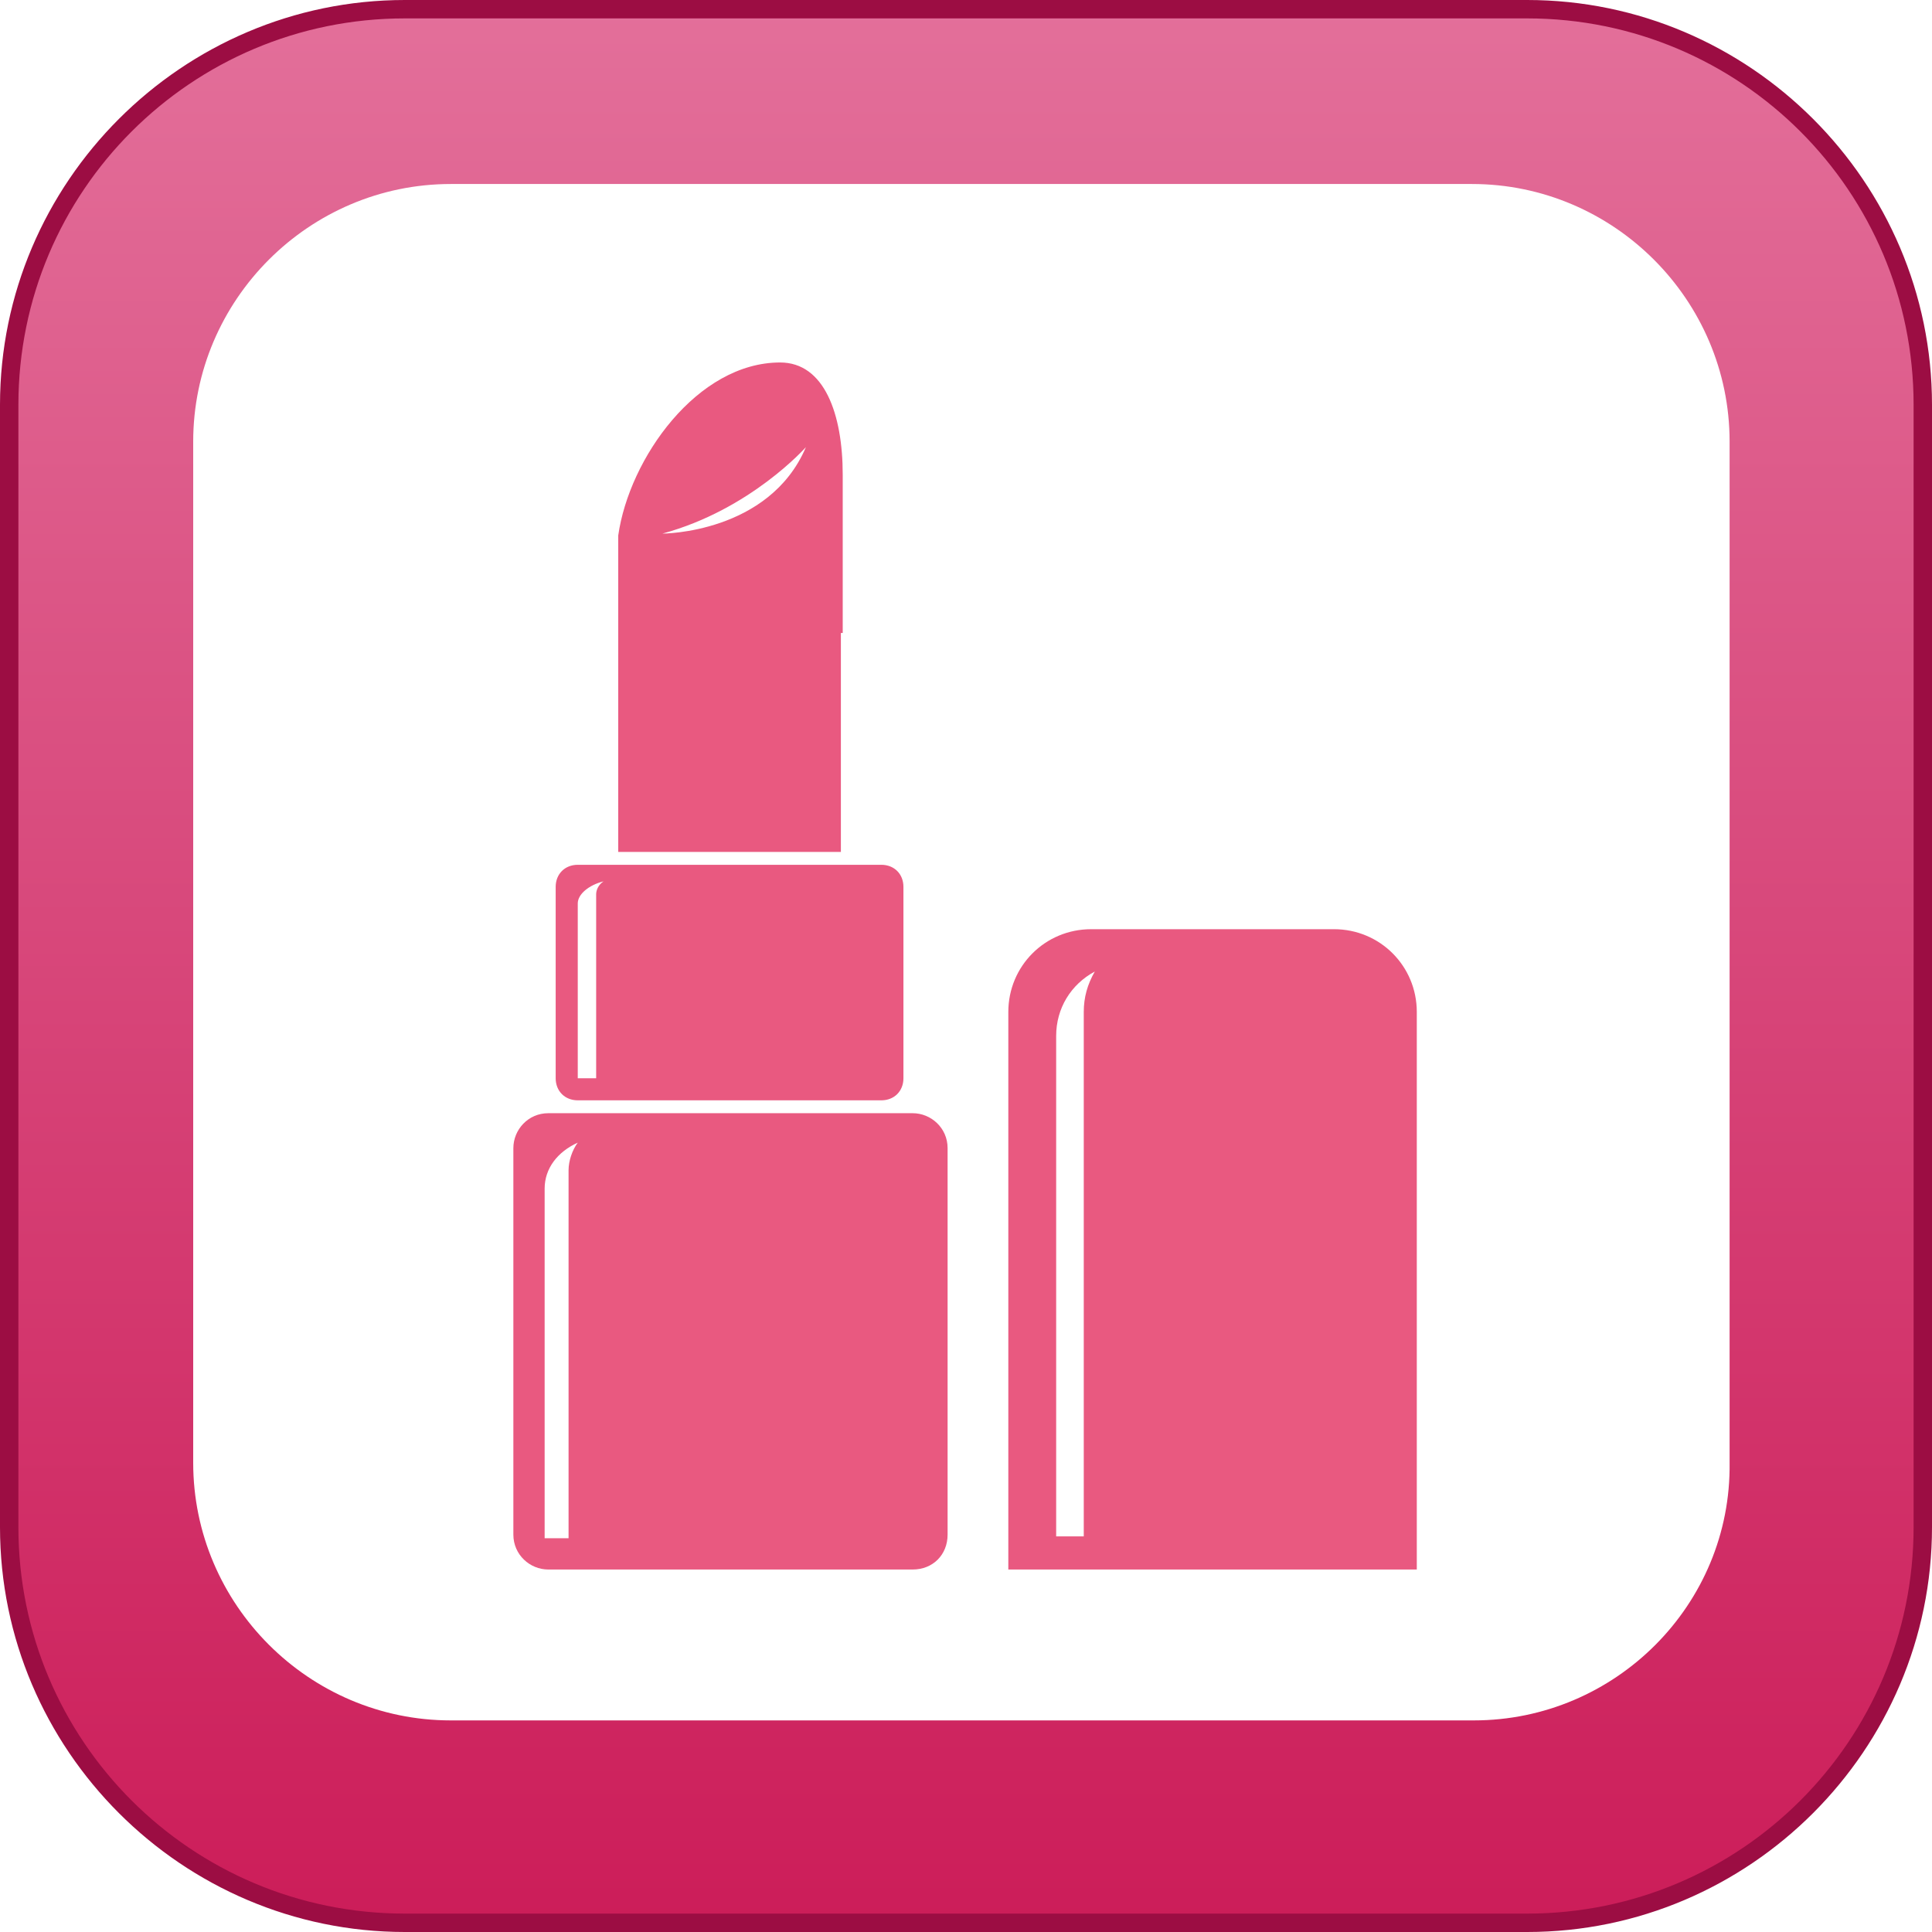
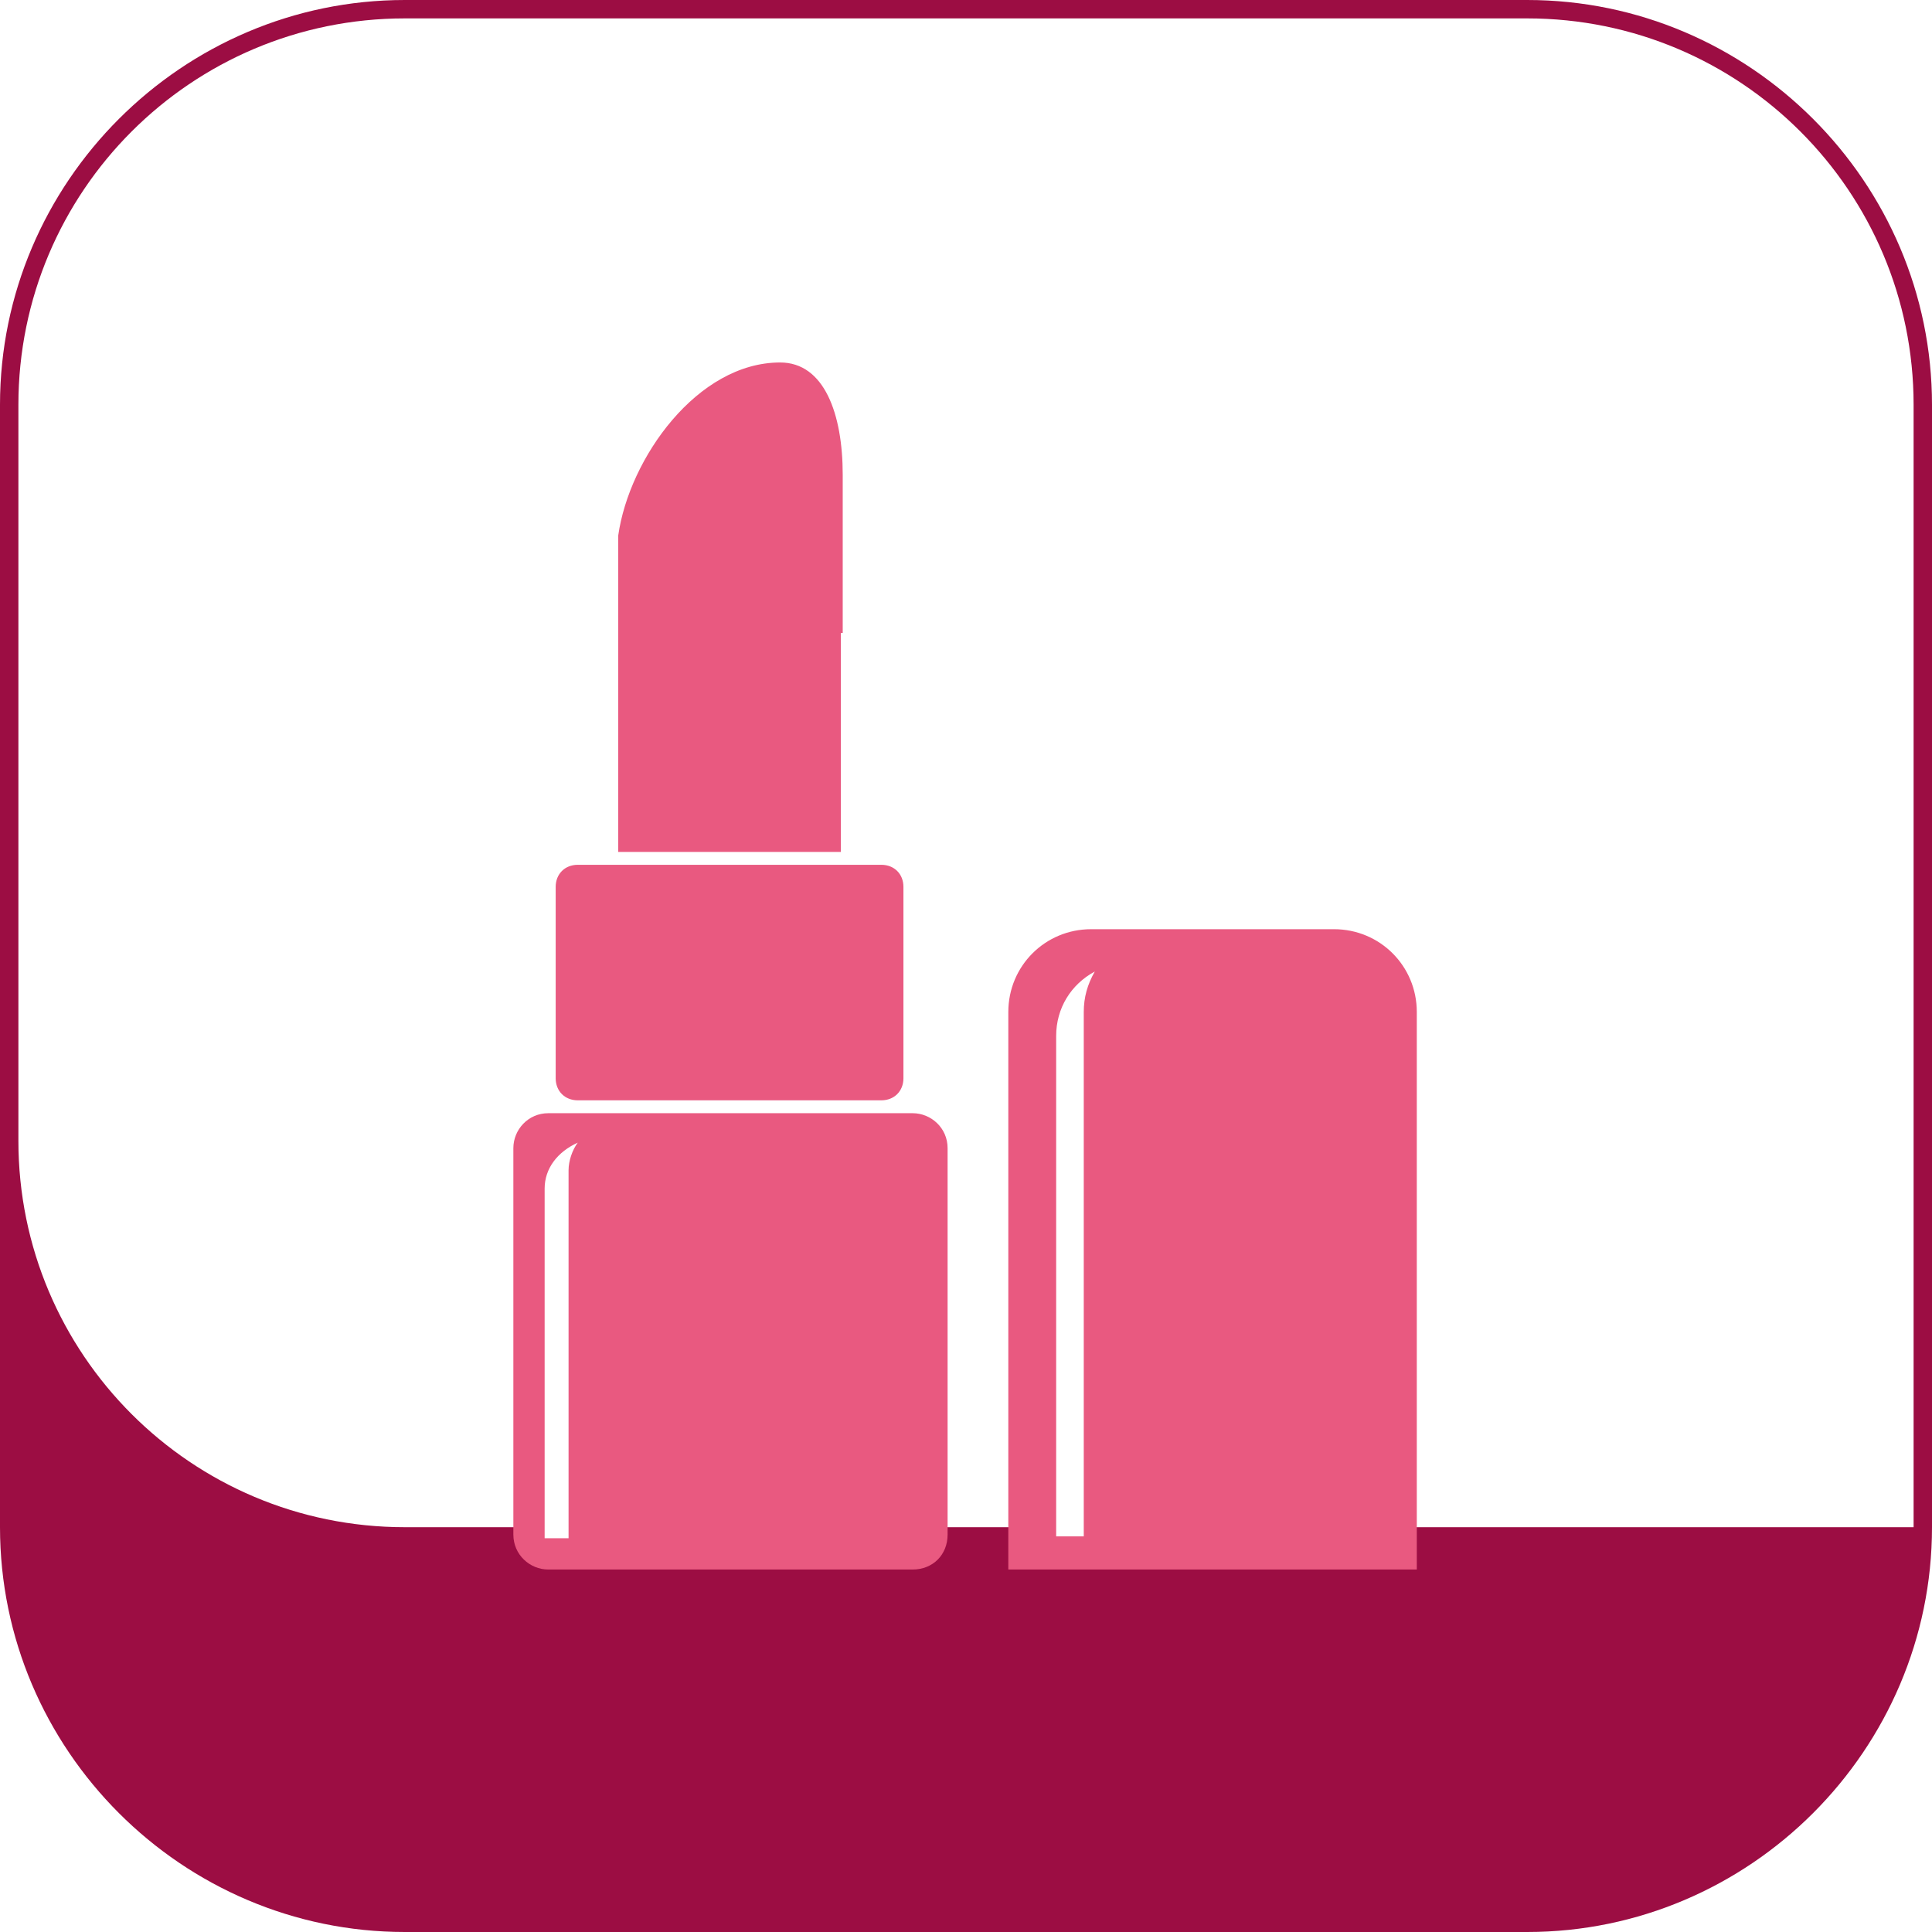
<svg xmlns="http://www.w3.org/2000/svg" version="1.1" id="Layer_1" x="0px" y="0px" viewBox="0 0 105 105" style="enable-background:new 0 0 105 105;" xml:space="preserve">
  <style type="text/css">
	.st0{fill:#58595B;}
	.st1{fill:#F6891F;}
	.st2{fill:url(#SVGID_1_);}
	.st3{fill:#F15E22;}
	.st4{fill:url(#SVGID_00000044873767130167624710000009200974292139786160_);}
	.st5{fill:#FFFFFF;}
	.st6{fill:#CB7218;}
	.st7{fill:url(#SVGID_00000143575307250419041690000008603911067586131881_);}
	.st8{fill:url(#SVGID_00000176004336534710832140000009727744207959740300_);}
	.st9{fill:#9D3330;}
	.st10{fill:#C56651;}
	.st11{fill:#561115;}
	.st12{fill:#73BF44;}
	.st13{fill:#E5E51E;}
	.st14{fill:#245D2E;}
	.st15{fill:#FCAF17;}
	.st16{fill:#FFCB45;}
	.st17{fill:#AA5726;}
	.st18{fill:url(#SVGID_00000144336549124217506500000017610606507423609487_);}
	.st19{fill:#9C0D43;}
	.st20{fill:#FFFFFF;stroke:#000000;stroke-width:0.25;stroke-miterlimit:10;}
	.st21{fill:url(#SVGID_00000141426032121129074270000015848893081654284197_);}
	.st22{fill:url(#SVGID_00000147216326399572924240000012989221697646523807_);}
	.st23{fill:#2E3192;}
	.st24{fill:#2E3192;stroke:#FFFFFF;stroke-width:0.5;stroke-miterlimit:10;}
	.st25{fill:#FFFFFF;stroke:#FFFFFF;stroke-width:0.25;stroke-miterlimit:10;}
	.st26{fill:url(#SVGID_00000007397998505667208550000008201888896222093985_);}
	.st27{fill:url(#SVGID_00000170265680905394319690000002628622311343028383_);}
	.st28{fill:#039696;}
	.st29{fill:url(#SVGID_00000117643070301565181540000009033286127970473902_);}
	.st30{fill:url(#SVGID_00000017474790976296974980000013003856848702997653_);}
	.st31{fill:#3156A6;}
	.st32{fill:url(#SVGID_00000072963708058618144410000016374108365943650719_);}
	.st33{fill:url(#SVGID_00000183940324489759782310000014169435391798410897_);}
	.st34{fill:#07592E;}
	.st35{fill:url(#SVGID_00000028307434637466170570000005806560721727110283_);}
	.st36{fill:url(#SVGID_00000031168010092627468210000009092543249756784036_);}
	.st37{fill:#E95980;}
	.st38{fill:url(#SVGID_00000116201489935530415440000013059630313923780270_);}
	.st39{fill:url(#SVGID_00000060717846262417217720000001372571108770954416_);}
	.st40{fill:#A91E23;}
	.st41{fill:url(#SVGID_00000023244992285340458090000000432204106432856762_);}
	.st42{fill:url(#SVGID_00000174590638959704061980000005823312476644803479_);}
	.st43{fill:url(#SVGID_00000085966604281535428020000006294822320616509347_);}
	.st44{fill:url(#SVGID_00000150792156747128919820000015595134865816844181_);}
	.st45{fill:url(#SVGID_00000182496249320264803510000008358143107692704421_);}
	.st46{fill:#095C76;}
	.st47{fill:url(#SVGID_00000176038248169368337450000003399100094349194385_);}
	.st48{fill:url(#SVGID_00000054964673820195388150000004205305093929900735_);}
	.st49{fill:#2A2663;}
	.st50{fill:url(#SVGID_00000036223971153278101300000012553308213762273689_);}
	.st51{fill:url(#SVGID_00000164472803886086760800000008949718160910472857_);}
	.st52{fill:url(#SVGID_00000162310754530371985000000008455652289360617402_);}
	.st53{fill:url(#SVGID_00000044887118190625003290000015474147321205981590_);}
	.st54{fill:url(#SVGID_00000005233737801730704040000010031381472893575311_);}
	.st55{fill:#139DA8;}
	.st56{fill:url(#SVGID_00000081649002884732749360000010336546219425214370_);}
	.st57{fill:url(#SVGID_00000106145398863806685940000011261390807934100663_);}
	.st58{fill:url(#SVGID_00000083068622452074817330000001827321791458095777_);}
	.st59{fill:url(#SVGID_00000031905927788000886050000017708003970031898015_);}
	.st60{fill:#571C59;}
	.st61{fill:url(#SVGID_00000183232868151620514760000018257044683262429073_);}
	.st62{fill:url(#SVGID_00000157303050555015202850000000546694525328025769_);}
	.st63{fill:#28355E;}
	.st64{fill:url(#SVGID_00000176736661579482792010000012576888033109550996_);}
	.st65{fill:#19AECB;}
	.st66{fill:#010101;}
	.st67{fill:url(#SVGID_00000041995814531086787460000001487506349198500500_);}
	.st68{fill:#1C1D3F;}
	.st69{fill:url(#SVGID_00000093858151460653135600000010438803299067093425_);}
	.st70{fill:url(#SVGID_00000113353773109605087510000005764339874854536366_);}
	.st71{fill:#7A121C;}
	.st72{fill:url(#SVGID_00000051342993908457329080000015669481479118783390_);}
	.st73{fill:url(#SVGID_00000070814115195434871440000005212857712300710328_);}
	.st74{fill:#E5B335;}
	.st75{fill:url(#SVGID_00000090980941533381850250000016720924957498448543_);}
	.st76{fill:url(#SVGID_00000091726651703437278120000016118598542016129446_);}
	.st77{fill:#5CA67C;}
	.st78{fill:url(#SVGID_00000018222742192586700390000004085195331789720471_);}
	.st79{fill:url(#SVGID_00000108303887665150876100000002952850741502603407_);}
	.st80{fill:#941A1D;}
	.st81{fill:url(#SVGID_00000111193506396811389560000008800329249233520527_);}
	.st82{fill:url(#SVGID_00000168838043218600508180000003977061228839474851_);}
	.st83{fill:url(#SVGID_00000056427580974386290000000000304688586259935119_);}
	.st84{fill:url(#SVGID_00000111909162960048645870000000850947009564519304_);}
	.st85{fill:url(#SVGID_00000060028011635931808670000014293817394078497213_);}
	.st86{fill:url(#SVGID_00000042695070858204479560000003831896949076465282_);}
	.st87{fill:url(#SVGID_00000019650511588754097850000000662269768959024562_);}
	.st88{fill:url(#SVGID_00000142154773925086427210000002183857252570366870_);}
	.st89{fill:url(#SVGID_00000094609456303621855380000003091130467489209250_);}
	.st90{fill:url(#SVGID_00000048482171844557792290000004391208966108336294_);}
	.st91{fill:url(#SVGID_00000093142415028626245050000009381010205639786627_);}
	.st92{fill:none;stroke:#19AECB;stroke-width:3;stroke-miterlimit:10;}
	.st93{filter:url(#Adobe_OpacityMaskFilter);}
	.st94{fill:url(#SVGID_00000158742088528296222580000012801583490325640088_);}
	
		.st95{opacity:0.31;mask:url(#SVGID_00000068649564264031372530000006499300686924628637_);fill:url(#SVGID_00000023975305272262168170000000634322496063310240_);}
	.st96{filter:url(#Adobe_OpacityMaskFilter_00000019663421044133224250000010061189097316213667_);}
	.st97{fill:url(#SVGID_00000097491047828968724790000000086258504101960857_);}
	
		.st98{opacity:0.31;mask:url(#SVGID_00000118369836652948683090000017949558916251564206_);fill:url(#SVGID_00000026858876327448296750000011533269672075776936_);}
	.st99{filter:url(#Adobe_OpacityMaskFilter_00000149339845372931485310000016611985751610842272_);}
	.st100{fill:url(#SVGID_00000039098842867247542150000016966116044768275129_);}
	
		.st101{opacity:0.31;mask:url(#SVGID_00000152979980300868862940000017680576519609488280_);fill:url(#SVGID_00000040569514785096873970000000603722563937654163_);}
	.st102{filter:url(#Adobe_OpacityMaskFilter_00000107554670140459003770000003567855716379237810_);}
	.st103{fill:url(#SVGID_00000163053492983199784160000016067026126792935849_);}
	
		.st104{opacity:0.31;mask:url(#SVGID_00000054227056978114221230000008155607366239580861_);fill:url(#SVGID_00000027592311552678495280000002363434638730991520_);}
	.st105{fill:url(#SVGID_00000001630868822738685080000001838824646210359471_);}
	.st106{fill:#0E8FA0;}
	.st107{fill:url(#SVGID_00000159466311875901514140000018355030602658404256_);}
	.st108{fill:url(#SVGID_00000163763214930349700790000015662502137818978995_);}
	.st109{fill:url(#SVGID_00000144300880477964785240000007282916110128029089_);}
	.st110{fill:url(#SVGID_00000096037785445798683630000012825044061914073506_);}
	.st111{fill:url(#SVGID_00000119840761201674177890000012906570757391304867_);}
	.st112{fill:url(#SVGID_00000005956205774017357550000004465791184166453911_);}
	.st113{fill:url(#SVGID_00000165210299770597899590000011268729885374690726_);}
	.st114{fill:#252349;}
	.st115{fill:url(#SVGID_00000160878863395910756840000009912059380877094554_);}
	.st116{fill:url(#SVGID_00000006701838987390058960000011114996547083540668_);}
	.st117{fill:url(#SVGID_00000167376383130714970760000003758192888638333845_);}
	.st118{fill:#B43D25;}
	.st119{fill:url(#SVGID_00000121264295461232740270000001676712058056606893_);}
	.st120{fill:url(#SVGID_00000032615992369304128680000007556673226687669146_);}
	.st121{fill:url(#SVGID_00000129907913063712291680000001960170348680171184_);}
	.st122{fill:#D19A2A;}
	.st123{fill:none;stroke:#D19A2A;stroke-miterlimit:10;}
	.st124{fill:url(#SVGID_00000147905849087630284550000016991836925920051114_);}
	.st125{fill:url(#SVGID_00000172426045932503343460000009172409214304670095_);}
	.st126{fill:url(#SVGID_00000063596577745052832420000017674044572533382320_);}
	.st127{fill:url(#SVGID_00000008865122976783392040000000382936289543080117_);}
	.st128{fill:url(#SVGID_00000170248384714015581470000010489829953117614999_);}
	.st129{fill:url(#SVGID_00000038391739642830080150000007825819869266184891_);}
	.st130{fill:url(#SVGID_00000120560870745266155560000003544212541487941804_);}
	.st131{fill:url(#SVGID_00000096749352243304689290000002990081553230451626_);}
	.st132{fill:url(#SVGID_00000042723859403894082610000006797236995791970719_);}
	.st133{fill:url(#SVGID_00000114791369563256398280000009557635916259839107_);}
	.st134{fill:url(#SVGID_00000134945667583519507370000015225981085373158817_);}
	.st135{fill:url(#SVGID_00000097473013270121281270000006868334415579533743_);}
	.st136{fill:url(#SVGID_00000068679124259388472210000012770696494337809558_);}
	.st137{fill:url(#SVGID_00000146458836936434220620000010899141337727802241_);}
	.st138{fill:url(#SVGID_00000105413313489566706880000013937175408759065734_);}
	.st139{fill:url(#SVGID_00000034767869265129395700000017510924987517268639_);}
	.st140{fill:url(#SVGID_00000083770535379916219180000000346388693961278646_);}
	.st141{fill:url(#SVGID_00000046328330164989747550000018191285697380811935_);}
	.st142{fill:none;stroke:#245D2E;stroke-miterlimit:10;}
	.st143{stroke:#FFFFFF;stroke-miterlimit:10;}
	.st144{fill:url(#SVGID_00000079485036711838951170000001739140397932774810_);}
	.st145{fill:none;stroke:#E95980;stroke-width:0.25;stroke-miterlimit:10;}
	.st146{fill:url(#SVGID_00000034091737085323034340000015020070362735562684_);}
	.st147{fill:url(#SVGID_00000170971364140105038030000004513650673493801407_);}
	.st148{fill:url(#SVGID_00000146501507603683032360000018423570372938711733_);}
	.st149{fill:url(#SVGID_00000097491294238902848200000014808818483067734148_);}
	.st150{fill:url(#SVGID_00000175291118988659433820000010966823613918056604_);}
	.st151{fill:url(#SVGID_00000095311563186613933000000017666732314219644840_);}
	.st152{fill:url(#SVGID_00000158714810140939899310000016365309519477579702_);}
	.st153{fill:url(#SVGID_00000136369128034998964470000006730545601715709624_);}
	.st154{fill:url(#SVGID_00000124874897101019835240000018131747193648104362_);}
	.st155{fill:url(#SVGID_00000031201860931000923810000005528284843190958470_);}
	.st156{fill:#7A121C;stroke:#7A121C;stroke-width:0.25;stroke-miterlimit:10;}
	.st157{fill:url(#SVGID_00000116916279650093335710000005792142849474767539_);}
	.st158{fill:url(#SVGID_00000140733074659718273130000009320010205532204981_);}
	.st159{fill:url(#SVGID_00000021837124231308444690000008707946670263638679_);}
	.st160{fill:none;stroke:#AA5726;stroke-width:0.75;stroke-miterlimit:10;}
	.st161{fill:url(#SVGID_00000133493029278942839090000000659266699124103089_);}
	.st162{fill:url(#SVGID_00000085247580066276051690000017579115368297855652_);}
	.st163{fill:url(#SVGID_00000106850296144170562750000001681255423664375958_);}
	.st164{fill:url(#SVGID_00000040570673034381220080000005829887133126142341_);}
	.st165{fill:url(#SVGID_00000181765910128908980620000016184596200341391241_);}
	.st166{fill:url(#SVGID_00000065775692084219132480000006562401817045581200_);}
	.st167{fill:#7A121C;stroke:#FFFFFF;stroke-width:0.25;stroke-miterlimit:10;}
	.st168{fill:url(#SVGID_00000055702728270591156040000016499214573658479515_);}
	.st169{fill:url(#SVGID_00000008831538739377317950000009932655684688609183_);}
	.st170{fill:url(#SVGID_00000076602641942932891930000003948826597886185089_);}
	.st171{fill:#941A1D;stroke:#FFFFFF;stroke-width:0.25;stroke-miterlimit:10;}
	.st172{fill:none;stroke:#941A1D;stroke-width:0.25;stroke-miterlimit:10;}
	.st173{fill:url(#SVGID_00000168118061495269142630000004810944677693393290_);}
	.st174{fill:none;stroke:#FFFFFF;stroke-width:0.5;stroke-miterlimit:10;}
	.st175{fill:url(#SVGID_00000057145459413269462140000005811536763333575590_);}
	.st176{fill:url(#SVGID_00000073690455319323525230000017028301781632357526_);}
	.st177{fill:url(#SVGID_00000121280938108334856170000001946757385767997361_);}
	.st178{fill:url(#SVGID_00000070837302187563995240000012506139858262492299_);}
	.st179{fill:url(#SVGID_00000076563442526611570550000005753127249915070388_);}
	.st180{fill:#571C59;stroke:#FFFFFF;stroke-width:0.25;stroke-miterlimit:10;}
	.st181{fill:#571C59;stroke:#571C59;stroke-width:0.25;stroke-miterlimit:10;}
	.st182{fill:url(#SVGID_00000047052511079416006110000008210534422777262217_);}
	.st183{fill:url(#SVGID_00000105396659391388683850000000308345186975792551_);}
	.st184{fill:url(#SVGID_00000106110989515055993030000018129474364442093742_);}
	.st185{fill:#2E3192;stroke:#FFFFFF;stroke-width:0.1;stroke-miterlimit:10;}
	.st186{fill:none;stroke:#FFFFFF;stroke-width:0.1;stroke-miterlimit:10;}
	.st187{fill:url(#SVGID_00000100365264855942008960000010915116563377629113_);}
	.st188{fill:url(#SVGID_00000047035457772818442840000016448003606405466045_);}
	.st189{fill:#E5B335;stroke:#FFFFFF;stroke-miterlimit:10;}
	.st190{fill:url(#SVGID_00000022523217557488558110000005016339064506447538_);}
	.st191{fill:none;stroke:#2A2663;stroke-linecap:round;stroke-miterlimit:10;}
	.st192{fill:url(#SVGID_00000151503327214367150920000012583814022136574907_);}
	.st193{fill:url(#SVGID_00000132805583290524022690000012066589161895342494_);}
	.st194{fill:none;stroke:#245D2E;stroke-width:0.5;stroke-miterlimit:10;}
	.st195{fill:#F4F0ED;}
	.st196{fill:none;stroke:#4CB652;stroke-miterlimit:10;}
	.st197{fill:#23C4F4;}
	.st198{fill:url(#SVGID_00000116957283734085191100000011406044837040549028_);}
	.st199{fill:url(#SVGID_00000140002893966627496220000005345731055403418763_);}
	.st200{fill:url(#SVGID_00000165921479525327705960000017220018469501516972_);}
	.st201{fill:url(#SVGID_00000089536295953976652260000009537295889654338180_);}
	.st202{fill:url(#SVGID_00000066509869466042423100000003670455400488549820_);}
	.st203{fill:url(#SVGID_00000011023253904781559530000012652474665735873678_);}
	.st204{fill:url(#SVGID_00000137812510952475214290000012776199246141463433_);}
	.st205{fill:url(#SVGID_00000036941435748668651270000013444677640617205160_);}
	.st206{fill:url(#SVGID_00000061430245668040679160000004663511267789944197_);}
	.st207{fill:url(#SVGID_00000031187505422928219910000017445564147928906628_);}
	.st208{fill:url(#SVGID_00000174572267349440060720000001069709399657597375_);}
	.st209{fill:url(#SVGID_00000057143252221102467650000009612304038274561673_);}
	.st210{fill:url(#SVGID_00000158736875127821273260000008303805049115433354_);}
	.st211{fill:url(#SVGID_00000055707088365394671100000017434838608529771928_);}
	.st212{fill:url(#SVGID_00000145776554378124529620000005396705474778089349_);}
	.st213{fill:url(#SVGID_00000047756583102766911320000017625014322202620592_);}
	.st214{fill:url(#SVGID_00000060006472201304129580000017731680636509258428_);}
	.st215{fill:url(#SVGID_00000014634154733988738550000001277339604329067919_);}
	.st216{fill:url(#SVGID_00000047781736817474865930000016356985359065207200_);}
	.st217{fill:url(#SVGID_00000114785777378358848660000017751394575635508114_);}
	.st218{fill:url(#SVGID_00000142879373035116380550000000690519262162518425_);}
	.st219{fill:url(#SVGID_00000128478854053906397920000011508490779267350404_);}
	.st220{fill:url(#SVGID_00000137096618076401943580000003336061677168009354_);}
	.st221{fill:url(#SVGID_00000123416300683705124340000002586342684283285154_);}
	.st222{fill:url(#SVGID_00000123413376313745715380000001062721597239030975_);}
	.st223{fill:url(#SVGID_00000128479809945670323500000009384662982968757163_);}
	.st224{fill:url(#SVGID_00000171683729879654859330000007863798465559944834_);}
	.st225{fill:url(#SVGID_00000098214668918372644570000008474358240412784512_);}
	.st226{fill:url(#SVGID_00000102541643729363945970000016738990765810451894_);}
	.st227{fill:url(#SVGID_00000088133498955071923440000009973546558809849998_);}
	.st228{fill:url(#SVGID_00000151542896422641561540000006425182433217490062_);}
	.st229{fill:url(#SVGID_00000004503675679741189050000001793836565473991814_);}
	.st230{fill:url(#SVGID_00000173134838411533489050000014716076206541480094_);}
	.st231{fill:url(#SVGID_00000158016861148821248620000005378769259235576451_);}
	.st232{fill:url(#SVGID_00000175286344248461520360000017859438857639279291_);}
	.st233{fill:url(#SVGID_00000125588496992732911680000012412238978805786296_);}
	.st234{fill:#27C4F4;}
	.st235{fill:#FFFFFF;stroke:#000000;stroke-miterlimit:10;}
	.st236{fill:none;stroke:#000000;stroke-miterlimit:10;}
	.st237{fill:#FBAD18;}
	.st238{fill:#F27B9A;}
	.st239{fill:url(#SVGID_00000121982014104451870990000015234055401972306579_);}
	.st240{fill:url(#SVGID_00000056394265595796807050000017613768817437223855_);}
	.st241{fill:url(#SVGID_00000182489891204514505660000000913116798361268927_);}
	.st242{fill:url(#SVGID_00000121263055498169486490000014609633302934442126_);}
	.st243{fill:url(#SVGID_00000139258240350669312380000005533080060718726797_);}
</style>
  <g>
    <linearGradient id="SVGID_1_" gradientUnits="userSpaceOnUse" x1="52.5" y1="104.5" x2="52.5" y2="0.5">
      <stop offset="0" style="stop-color:#CC1D59" />
      <stop offset="1" style="stop-color:#E36F9A" />
    </linearGradient>
-     <path class="st2" d="M22,104.5c-11.9,0-21.5-9.6-21.5-21.5V22C0.5,10.1,10.1,0.5,22,0.5h61c11.9,0,21.5,9.6,21.5,21.5v61   c0,11.9-9.6,21.5-21.5,21.5H22z" />
    <g>
-       <path class="st19" d="M83,1c11.6,0,21,9.4,21,21v61c0,11.6-9.4,21-21,21H22c-11.6,0-21-9.4-21-21V22C1,10.4,10.4,1,22,1H83 M83,0    H22C9.9,0,0,9.9,0,22v61c0,12.1,9.9,22,22,22h61c12.1,0,22-9.9,22-22V22C105,9.9,95.1,0,83,0L83,0z" />
+       <path class="st19" d="M83,1c11.6,0,21,9.4,21,21v61H22c-11.6,0-21-9.4-21-21V22C1,10.4,10.4,1,22,1H83 M83,0    H22C9.9,0,0,9.9,0,22v61c0,12.1,9.9,22,22,22h61c12.1,0,22-9.9,22-22V22C105,9.9,95.1,0,83,0L83,0z" />
    </g>
  </g>
-   <path class="st5" d="M80.1,93.5H24.5c-7.7,0-14-6.3-14-14V24c0-7.7,6.3-14,14-14h55.5c7.7,0,14,6.3,14,14v55.5  C94.1,87.2,87.8,93.5,80.1,93.5z" />
  <g>
    <path class="st37" d="M49.6,85.3H29.8c-1,0-1.9-0.8-1.9-1.9v-21c0-1,0.8-1.9,1.9-1.9h19.8c1,0,1.9,0.8,1.9,1.9v21   C51.5,84.5,50.7,85.3,49.6,85.3z" />
    <path class="st37" d="M47.9,59.8H31.4c-0.7,0-1.2-0.5-1.2-1.2V48.2c0-0.7,0.5-1.2,1.2-1.2h16.5c0.7,0,1.2,0.5,1.2,1.2v10.4   C49.1,59.3,48.6,59.8,47.9,59.8z" />
    <path class="st37" d="M45.8,34.4v-5.3v-3.3c0-3.3-1-6.1-3.4-6.1c-4.5,0-8.2,5.2-8.8,9.4l0,0v1v4.3v11.9h12.1V34.4z" />
    <path class="st37" d="M77,85.3V55c0-2.5-2-4.5-4.5-4.5H59.3c-2.5,0-4.5,2-4.5,4.5v30.3H77z" />
    <path class="st5" d="M59.5,52.8c-1.3,0.7-2.1,2-2.1,3.5v27.2h1.5V55C58.9,54.2,59.1,53.5,59.5,52.8z" />
    <path class="st5" d="M31.4,62.1c-1.1,0.5-1.8,1.4-1.8,2.5v19h1.3V63.6C30.9,63.1,31.1,62.5,31.4,62.1z" />
-     <path class="st5" d="M36,29c0,0,5.8,0,7.8-4.7C43.8,24.3,40.8,27.7,36,29z" />
-     <path class="st5" d="M32.8,47.9c-0.8,0.2-1.4,0.7-1.4,1.2v9.5h1v-10C32.4,48.4,32.5,48.1,32.8,47.9z" />
  </g>
</svg>